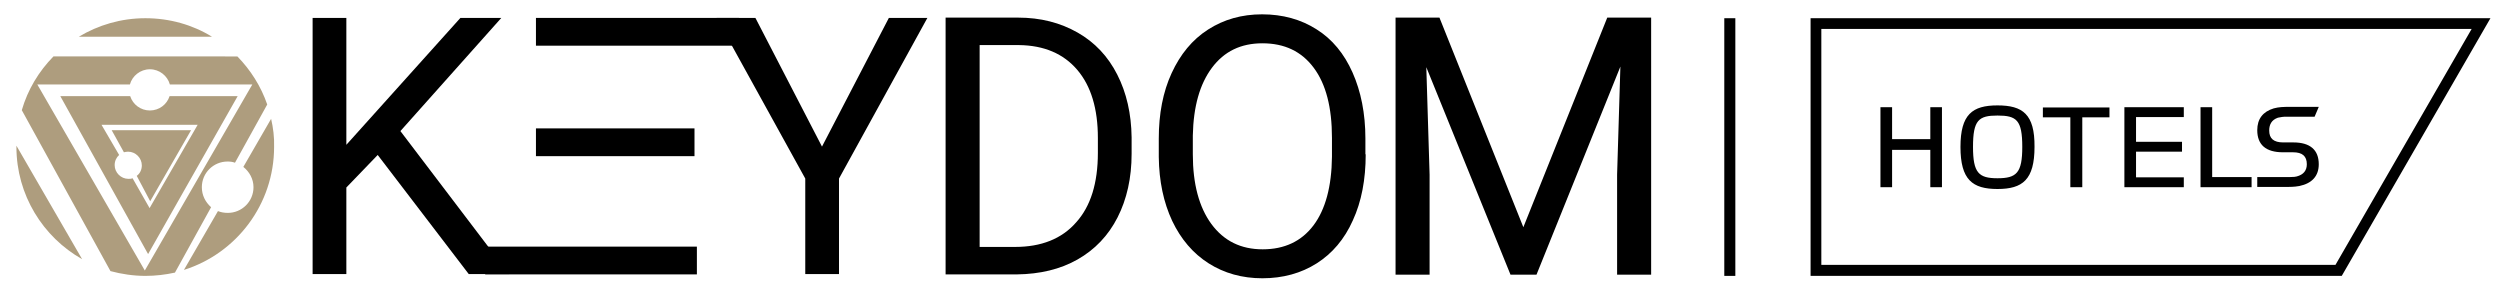
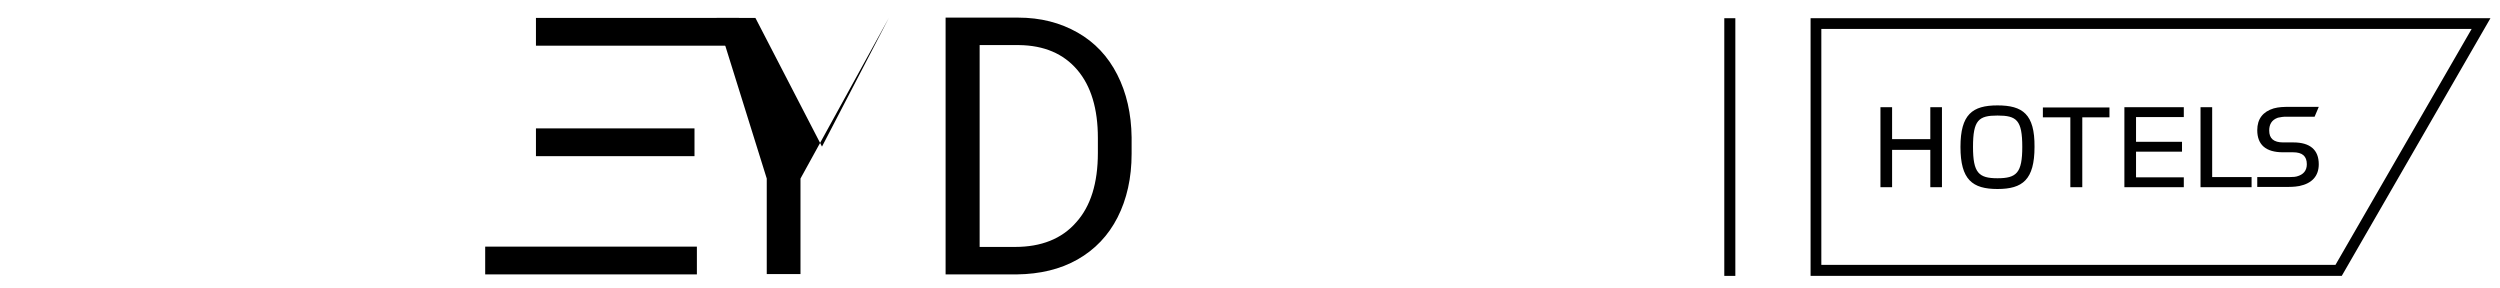
<svg xmlns="http://www.w3.org/2000/svg" version="1.1" id="Слой_1" x="0px" y="0px" viewBox="0 0 837.3 96.6" style="enable-background:new 0 0 837.3 96.6;" xml:space="preserve">
  <style type="text/css">
	.st0{fill:#AE9D7E;}
</style>
-   <path class="st0" d="M48.7,6.1c-8.2,0-15.8,2.3-22.3,6.2H71C64.5,8.3,56.8,6.1,48.7,6.1z M5.5,49.2c0,16.1,8.9,30.2,22,37.6l-22-38  C5.5,48.9,5.5,49.1,5.5,49.2z M37.4,43.6l4.1,7.4c0.4-0.1,0.9-0.2,1.4-0.2c2.5,0,4.6,2.1,4.6,4.6c0,1.4-0.6,2.7-1.7,3.5l4.5,8.5  L64,43.6H37.4z M67.6,62.7c0-4.8,3.9-8.6,8.6-8.6c0.9,0,1.7,0.1,2.5,0.4L89.5,35c-2.1-6.1-5.6-11.6-10-16.1H17.9  C13,23.9,9.3,30,7.3,36.9L37,90.8c3.7,1,7.7,1.6,11.7,1.6c3.4,0,6.7-0.4,9.9-1.1l12.1-21.9C68.8,67.7,67.6,65.4,67.6,62.7z   M48.5,90.6l-36-62.3h31c0.8-2.9,3.5-5.1,6.7-5.1c3.2,0,5.9,2.2,6.7,5.1h27.6L48.5,90.6z M56.8,32.2C55.9,35,53.3,37,50.2,37  c-3.1,0-5.7-2-6.6-4.8H20.2l29.4,52.9l30-52.9H56.8z M44.4,59.7c-0.5,0.2-0.9,0.2-1.4,0.2c-2.5,0-4.6-2.1-4.6-4.6  c0-1.4,0.6-2.6,1.5-3.4L34,41.8h32.2L50.1,69.7L44.4,59.7z M90.8,39.8l-9.3,16.1c2,1.6,3.4,4,3.4,6.8c0,4.8-3.9,8.6-8.6,8.6  c-1.2,0-2.3-0.2-3.3-0.6L61.6,90.4c17.5-5.5,30.2-21.9,30.2-41.2C91.9,46,91.5,42.8,90.8,39.8z" />
  <path d="M827.8,9.7l-45.6,79H610v-79H827.8 M834.1,6.1H606.4v86.3h177.9L834.1,6.1L834.1,6.1z" />
  <g>
    <rect x="577.5" y="6.1" width="3.7" height="86.3" />
  </g>
  <path d="M768.1,47.7h-3.4c-3.2,0-4.7-1.3-4.7-4c0-2.1,0.9-3.5,2.7-4.2l0.3-0.1c0.8-0.2,1.9-0.3,2-0.3h10.2l1.4-3.3h-11.1  c-0.1,0-2.3,0-4,0.5c-3.6,1.1-5.5,3.5-5.5,7.3c0,4.9,2.9,7.4,8.6,7.4h3.4c3.1,0,4.6,1.3,4.6,4c0,2.1-1.1,3.5-3.4,4.1  c-0.2,0.1-1.1,0.2-2.3,0.2h-10.9v3.3h10.5c1.7,0,3.2-0.2,3.6-0.3c4.3-0.9,6.5-3.4,6.5-7.3C776.6,50.2,773.7,47.7,768.1,47.7z   M669,35.3c-8.4,0-12.4,3-12.4,13.9c0,11,4,14.1,12.4,14.1c8.4,0,12.4-3.1,12.4-14.1C681.5,38.2,677.4,35.3,669,35.3z M669,59.7  c-6.3,0-8.2-1.8-8.2-10.5c0-9,1.9-10.5,8.2-10.5c6.4,0,8.3,1.5,8.3,10.5C677.3,57.9,675.4,59.7,669,59.7z M646.5,46.6h-12.8V35.9  h-3.9v26.8h3.9V50.2h12.8v12.5h3.9V35.9h-3.9V46.6z M684.2,39.3h9.2v23.4h4V39.3h9.1v-3.3h-22.3V39.3z M740.9,35.9H737v26.8h17.1  v-3.4h-13.2V35.9z M711.5,62.7h19.9v-3.3h-16v-8.6h15.4v-3.3h-15.4v-8.3h16v-3.3h-19.9V62.7z" />
-   <path d="M126.5,51.9L116,62.8v29h-11.3V6H116v42.5L154.2,6h13.7l-33.8,37.9l36.4,47.9H157L126.5,51.9z" />
-   <path d="M275.3,49.1L297.7,6h12.9l-29.6,53.8v32h-11.3v-32L240,6h13L275.3,49.1z" />
+   <path d="M275.3,49.1L297.7,6l-29.6,53.8v32h-11.3v-32L240,6h13L275.3,49.1z" />
  <rect x="162.5" y="82.6" width="70.9" height="9.3" />
  <rect x="179.5" y="6" width="68" height="9.3" />
  <rect x="179.5" y="43" width="53.1" height="9.3" />
  <path d="M316.7,92V5.9H341c7.5,0,14.1,1.7,19.9,5c5.8,3.3,10.2,8,13.3,14.1c3.1,6.1,4.7,13.1,4.8,21v5.5c0,8.1-1.6,15.2-4.7,21.3  c-3.1,6.1-7.6,10.8-13.4,14.1c-5.8,3.3-12.6,4.9-20.3,5H316.7z M328.1,15.2v67.5H340c8.7,0,15.6-2.7,20.4-8.2  c4.9-5.4,7.3-13.2,7.3-23.3v-5c0-9.8-2.3-17.4-6.9-22.8c-4.6-5.4-11.1-8.2-19.5-8.3H328.1z" />
-   <path d="M457.4,51.7c0,8.4-1.4,15.8-4.3,22.1c-2.8,6.3-6.9,11.1-12.1,14.4c-5.2,3.3-11.3,5-18.2,5c-6.8,0-12.8-1.7-18-5  c-5.2-3.3-9.3-8.1-12.2-14.2c-2.9-6.2-4.4-13.3-4.5-21.4v-6.2c0-8.3,1.4-15.6,4.3-21.9c2.9-6.3,6.9-11.2,12.2-14.6  c5.3-3.4,11.3-5.1,18.1-5.1c6.9,0,13,1.7,18.2,5c5.3,3.3,9.3,8.2,12.1,14.5c2.8,6.3,4.3,13.7,4.3,22.1V51.7z M446.1,46.2  c0-10.2-2-18-6.1-23.5c-4.1-5.5-9.8-8.2-17.2-8.2c-7.2,0-12.8,2.7-16.9,8.2c-4.1,5.5-6.2,13-6.4,22.7v6.3c0,9.9,2.1,17.7,6.2,23.3  c4.2,5.7,9.9,8.5,17.2,8.5c7.3,0,13-2.7,17-8c4-5.3,6.1-13,6.2-23V46.2z" />
-   <path d="M482.1,5.9l28.1,70.2l28.1-70.2h14.7V92h-11.4V58.5l1.1-36.2L514.6,92h-8.7l-28.2-69.5l1.1,36V92h-11.4V5.9H482.1z" />
</svg>